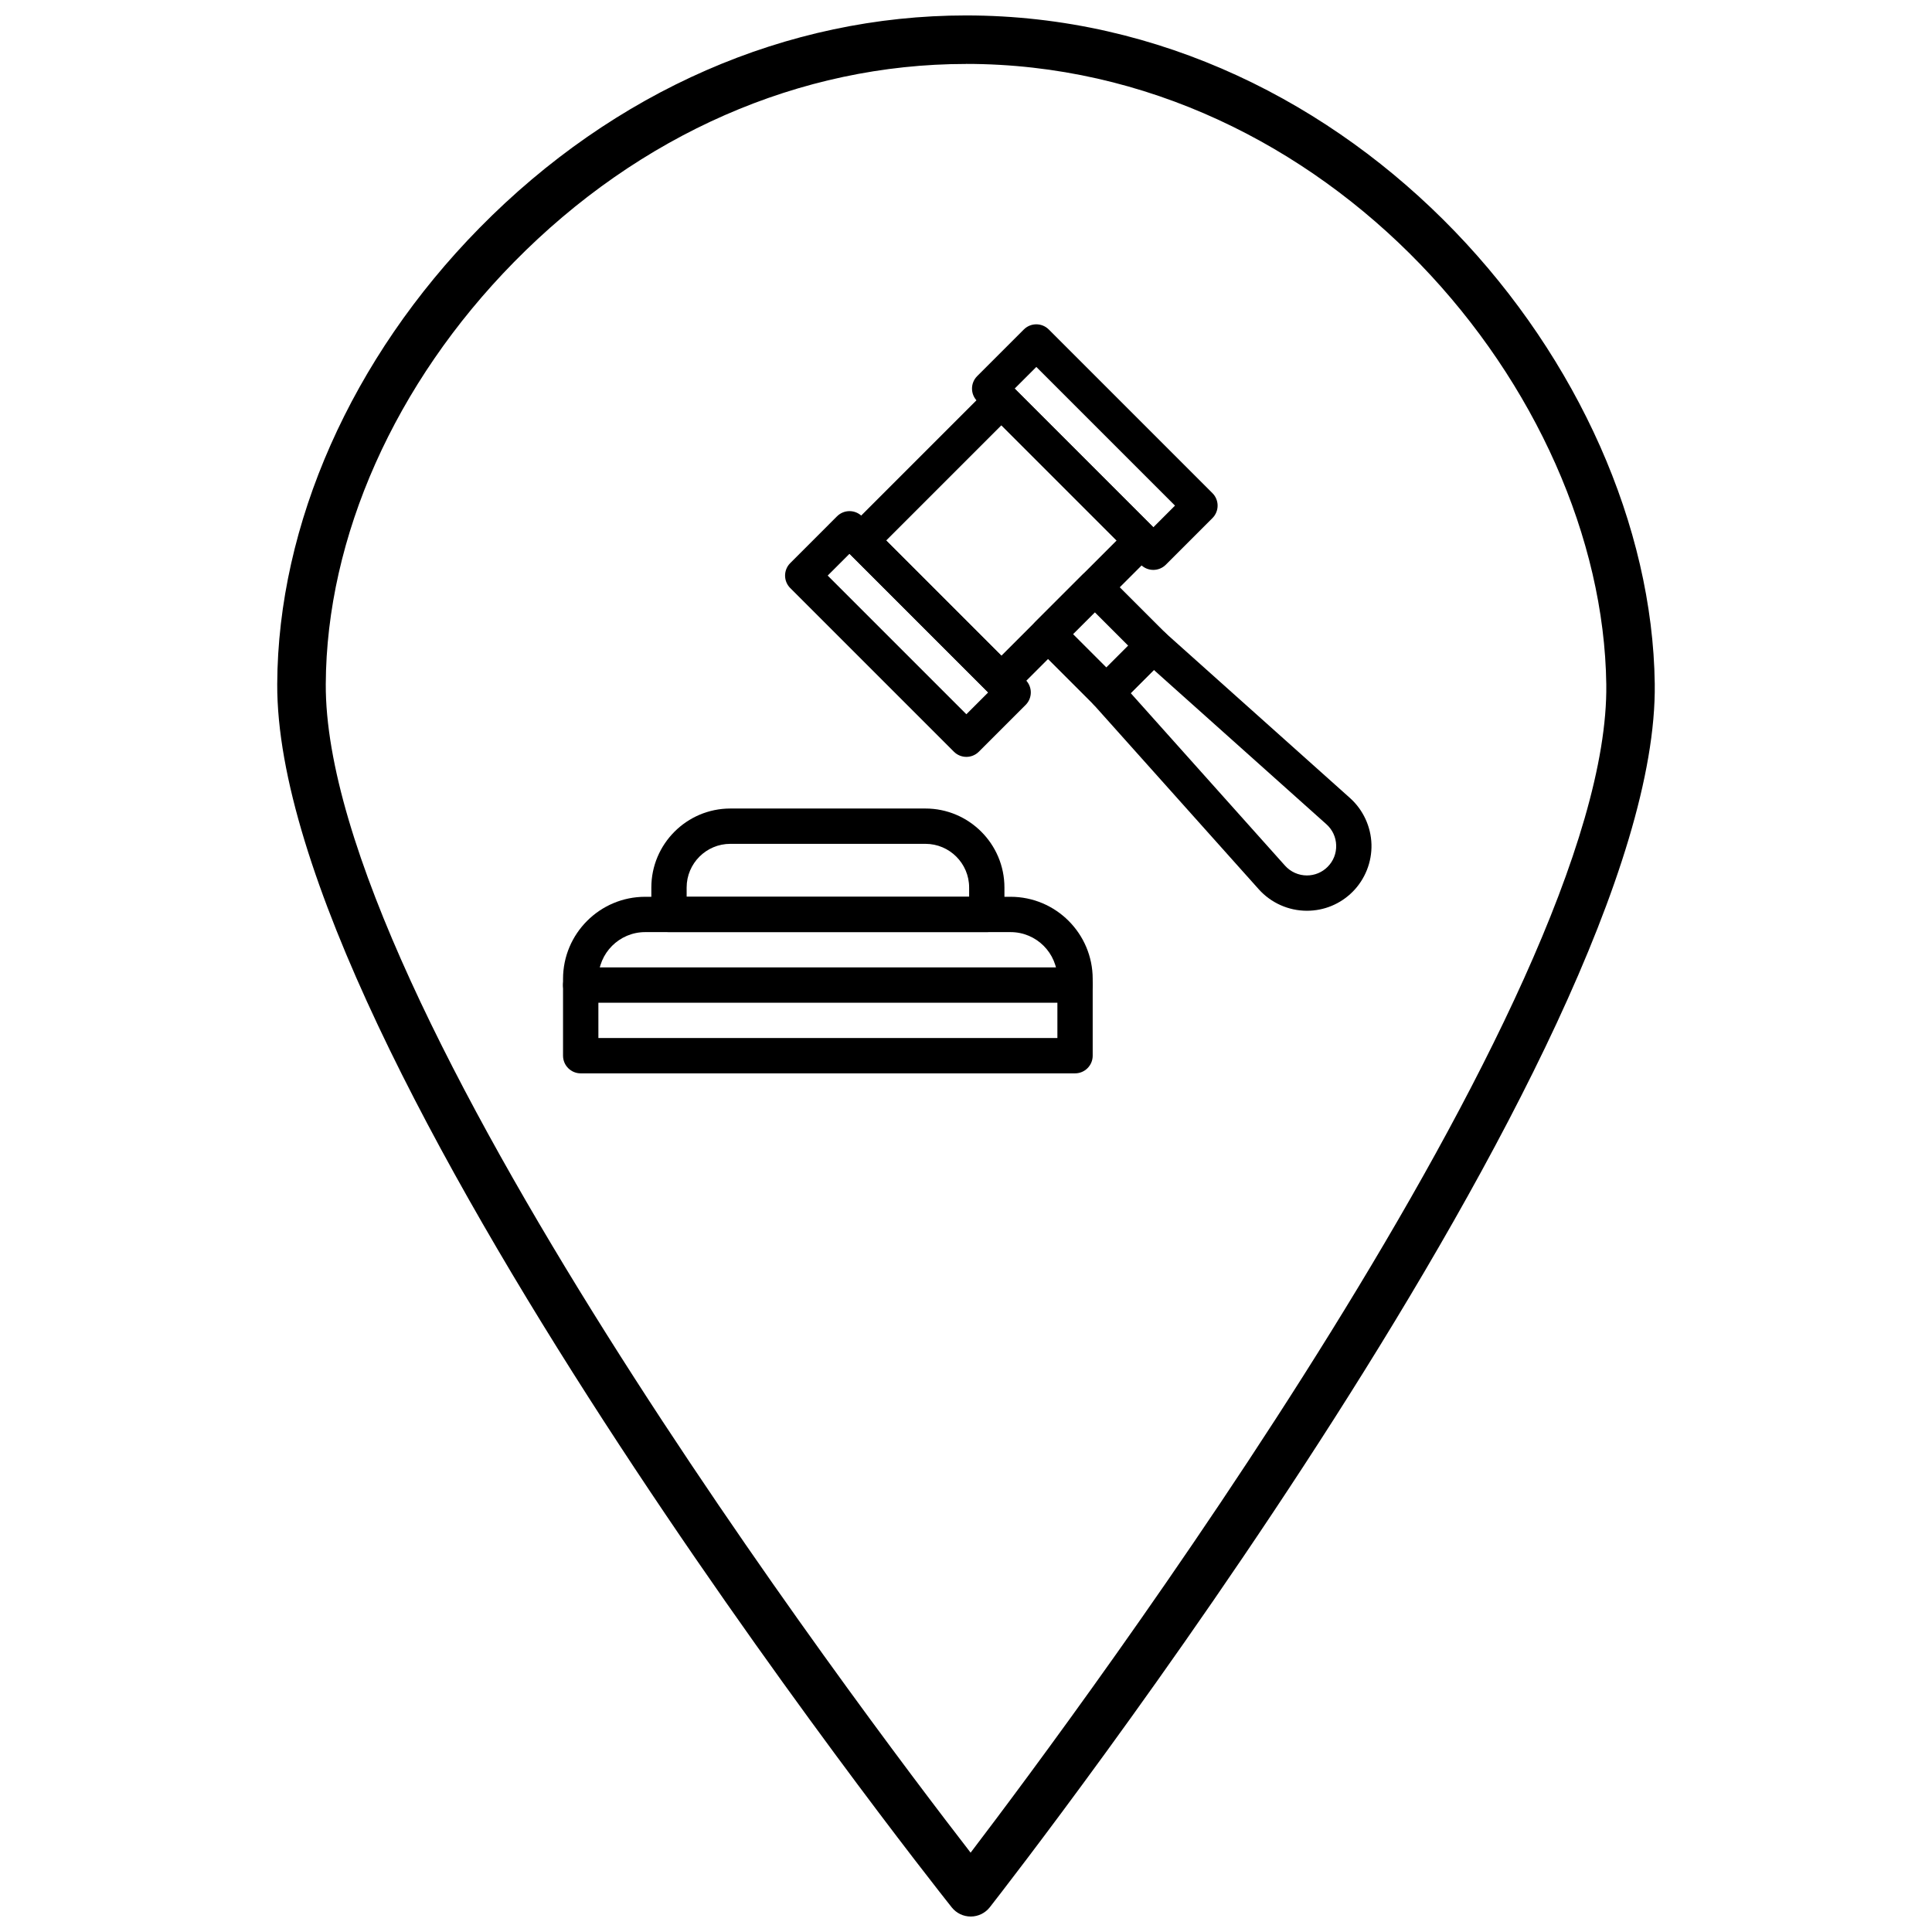
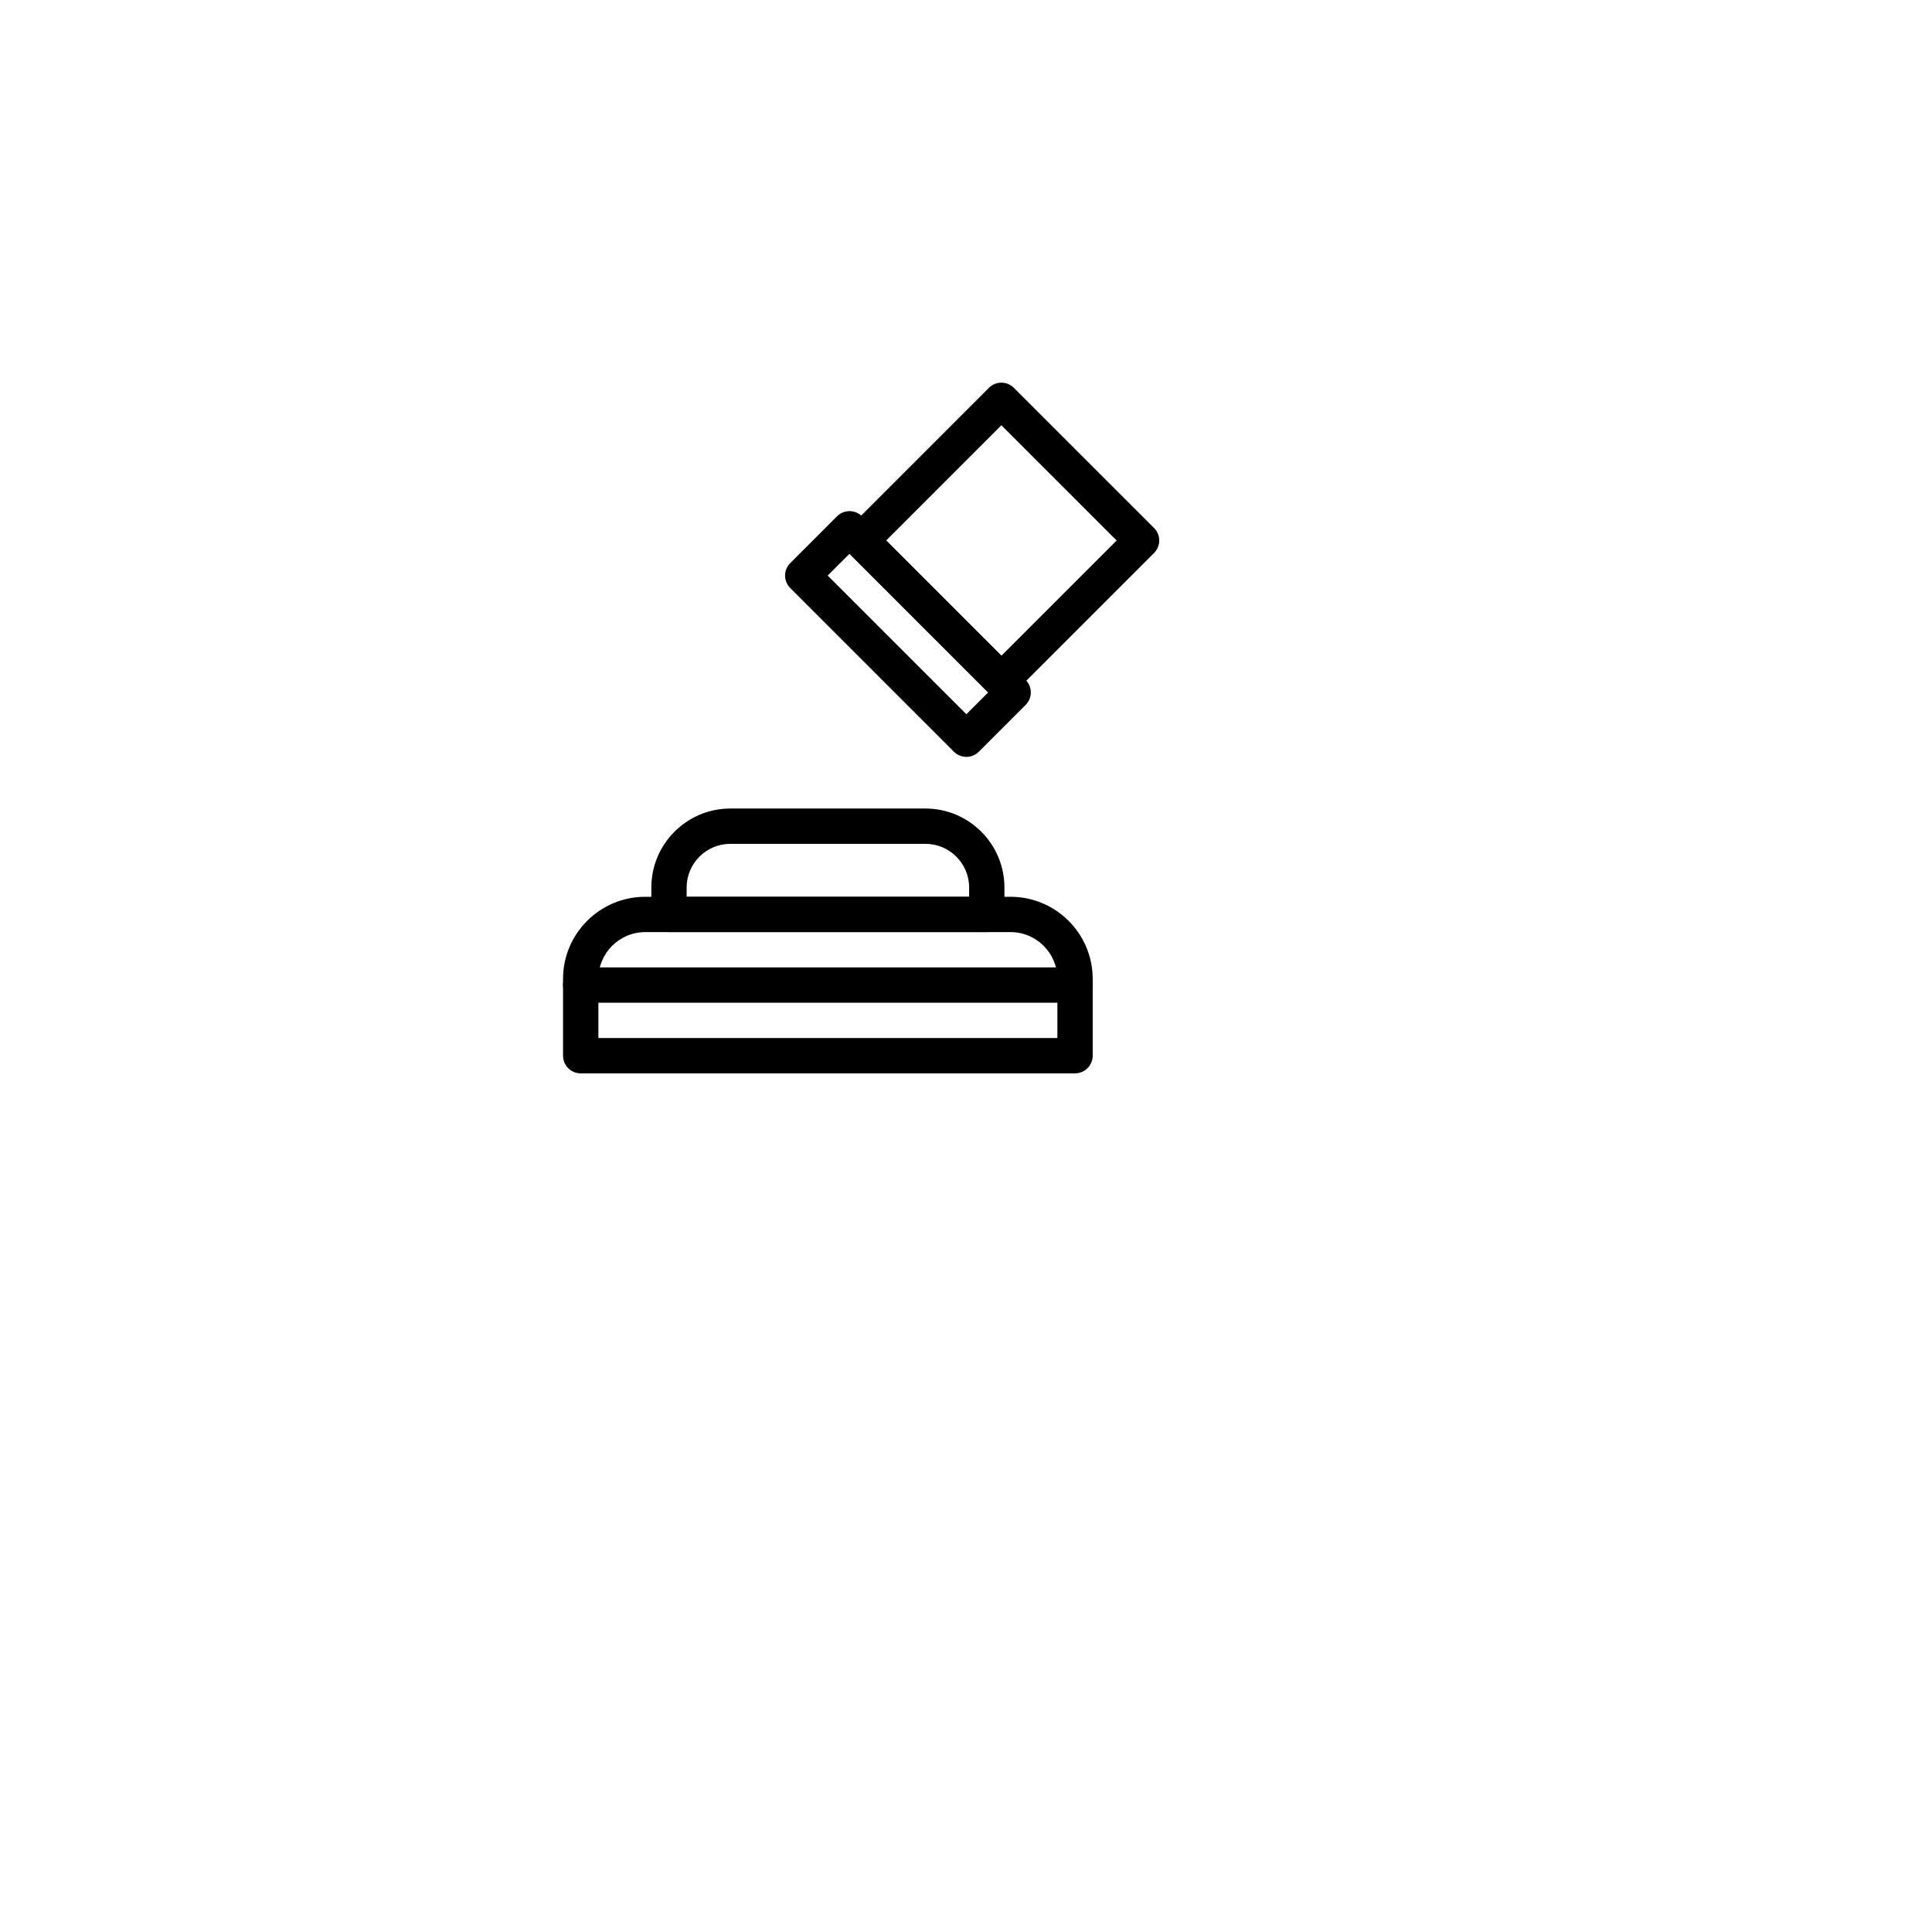
<svg xmlns="http://www.w3.org/2000/svg" width="800px" height="800px" version="1.1" viewBox="144 144 512 512">
  <defs>
    <clipPath id="a">
      <path d="m217 148.09h366v503.81h-366z" />
    </clipPath>
  </defs>
  <g clip-path="url(#a)">
-     <path d="m401.25 651.9c-1.961 0-3.812-0.895-5.031-2.43-7.316-9.207-179.18-226.67-178.75-324.21 0.184-42.332 19.703-86.367 53.559-120.81 35.723-36.344 81.523-56.359 128.97-56.359 103.12 0 181.42 93.504 182.53 177.11 1.273 96.145-168.97 314.96-176.21 324.23-1.215 1.551-3.07 2.461-5.039 2.469h-0.027zm-1.25-490.95c-43.969 0-86.52 18.652-119.8 52.516-31.523 32.07-49.699 72.84-49.867 111.85-0.367 84.051 141.97 272.3 170.89 309.66 28.633-37.578 169.56-226.84 168.46-309.61-1.035-77.617-73.816-164.43-169.68-164.43z" />
-   </g>
+     </g>
  <path d="m400.1 344.58c-1.199 0-2.394-0.457-3.309-1.371l-43.367-43.367c-1.828-1.828-1.828-4.789 0-6.617l12.395-12.398c0.879-0.875 2.066-1.371 3.309-1.371s2.43 0.492 3.309 1.371l43.367 43.367c1.828 1.828 1.828 4.789 0 6.617l-12.395 12.395c-0.918 0.914-2.113 1.375-3.309 1.375zm-36.754-48.047 36.75 36.75 5.777-5.777-36.746-36.75z" />
  <path d="m409.38 329.07c-1.195 0-2.394-0.457-3.309-1.371l-37.148-37.148c-1.828-1.828-1.828-4.789 0-6.621l37.148-37.148c1.828-1.824 4.793-1.828 6.617 0l37.152 37.148c0.875 0.879 1.371 2.07 1.371 3.309 0 1.238-0.492 2.43-1.371 3.309l-37.152 37.148c-0.914 0.914-2.109 1.375-3.309 1.375zm-30.531-41.832 30.535 30.535 30.535-30.535-30.535-30.535z" />
-   <path d="m449.64 295.03c-1.242 0-2.43-0.492-3.309-1.371l-43.367-43.367c-1.828-1.828-1.828-4.789 0-6.617l12.359-12.355c0.879-0.879 2.066-1.371 3.309-1.371 1.242 0 2.43 0.492 3.309 1.371l43.367 43.367c1.828 1.828 1.828 4.789 0 6.617l-12.359 12.359c-0.875 0.871-2.066 1.367-3.309 1.367zm-36.746-48.047 36.75 36.75 5.742-5.742-36.75-36.75z" />
-   <path d="m437.21 332.18c-1.242 0-2.43-0.492-3.309-1.367l-15.465-15.469c-1.828-1.828-1.828-4.789 0-6.617l12.395-12.395c0.875-0.879 2.066-1.371 3.309-1.371s2.43 0.492 3.309 1.371l15.469 15.465c0.875 0.879 1.371 2.066 1.371 3.309 0 1.242-0.492 2.43-1.371 3.309l-12.395 12.395c-0.883 0.879-2.07 1.371-3.312 1.371zm-8.852-20.145 8.852 8.852 5.777-5.777-8.852-8.852z" />
-   <path d="m490.34 385.36c-4.871 0-9.523-2.082-12.77-5.711l-43.844-49.023c-1.656-1.852-1.578-4.672 0.18-6.426l12.395-12.395c1.758-1.754 4.578-1.832 6.426-0.18l49.023 43.848c3.496 3.125 5.57 7.606 5.703 12.289 0.129 4.688-1.695 9.273-5.008 12.586-3.234 3.231-7.531 5.012-12.105 5.012zm-46.688-57.676 40.895 45.727c1.473 1.645 3.586 2.59 5.793 2.59 2.074 0 4.023-0.809 5.488-2.277 1.527-1.523 2.332-3.551 2.273-5.711-0.059-2.156-0.98-4.137-2.586-5.574l-45.727-40.895z" />
  <path d="m428.9 428.45h-131.01c-2.582 0-4.68-2.098-4.68-4.68v-20.352c0-11.996 9.762-21.758 21.758-21.758h96.848c11.996 0 21.758 9.762 21.758 21.758v20.352c0.004 2.582-2.094 4.68-4.676 4.68zm-126.32-9.359h121.64v-15.672c0-6.836-5.562-12.398-12.398-12.398h-96.848c-6.836 0-12.398 5.562-12.398 12.398z" />
  <path d="m405.51 391.02h-84.219c-2.586 0-4.68-2.098-4.68-4.68v-7.137c0-11.543 9.391-20.938 20.938-20.938h51.699c11.543 0 20.938 9.391 20.938 20.938v7.137c0.004 2.582-2.09 4.68-4.676 4.68zm-79.539-9.359h74.859v-2.457c0-6.387-5.195-11.578-11.582-11.578h-51.699c-6.387 0-11.582 5.191-11.582 11.578z" />
  <path d="m428.9 409.73h-131.01c-2.582 0-4.68-2.094-4.68-4.68 0-2.586 2.098-4.68 4.68-4.68h131c2.582 0 4.68 2.094 4.68 4.68 0.004 2.582-2.094 4.68-4.676 4.68z" />
</svg>